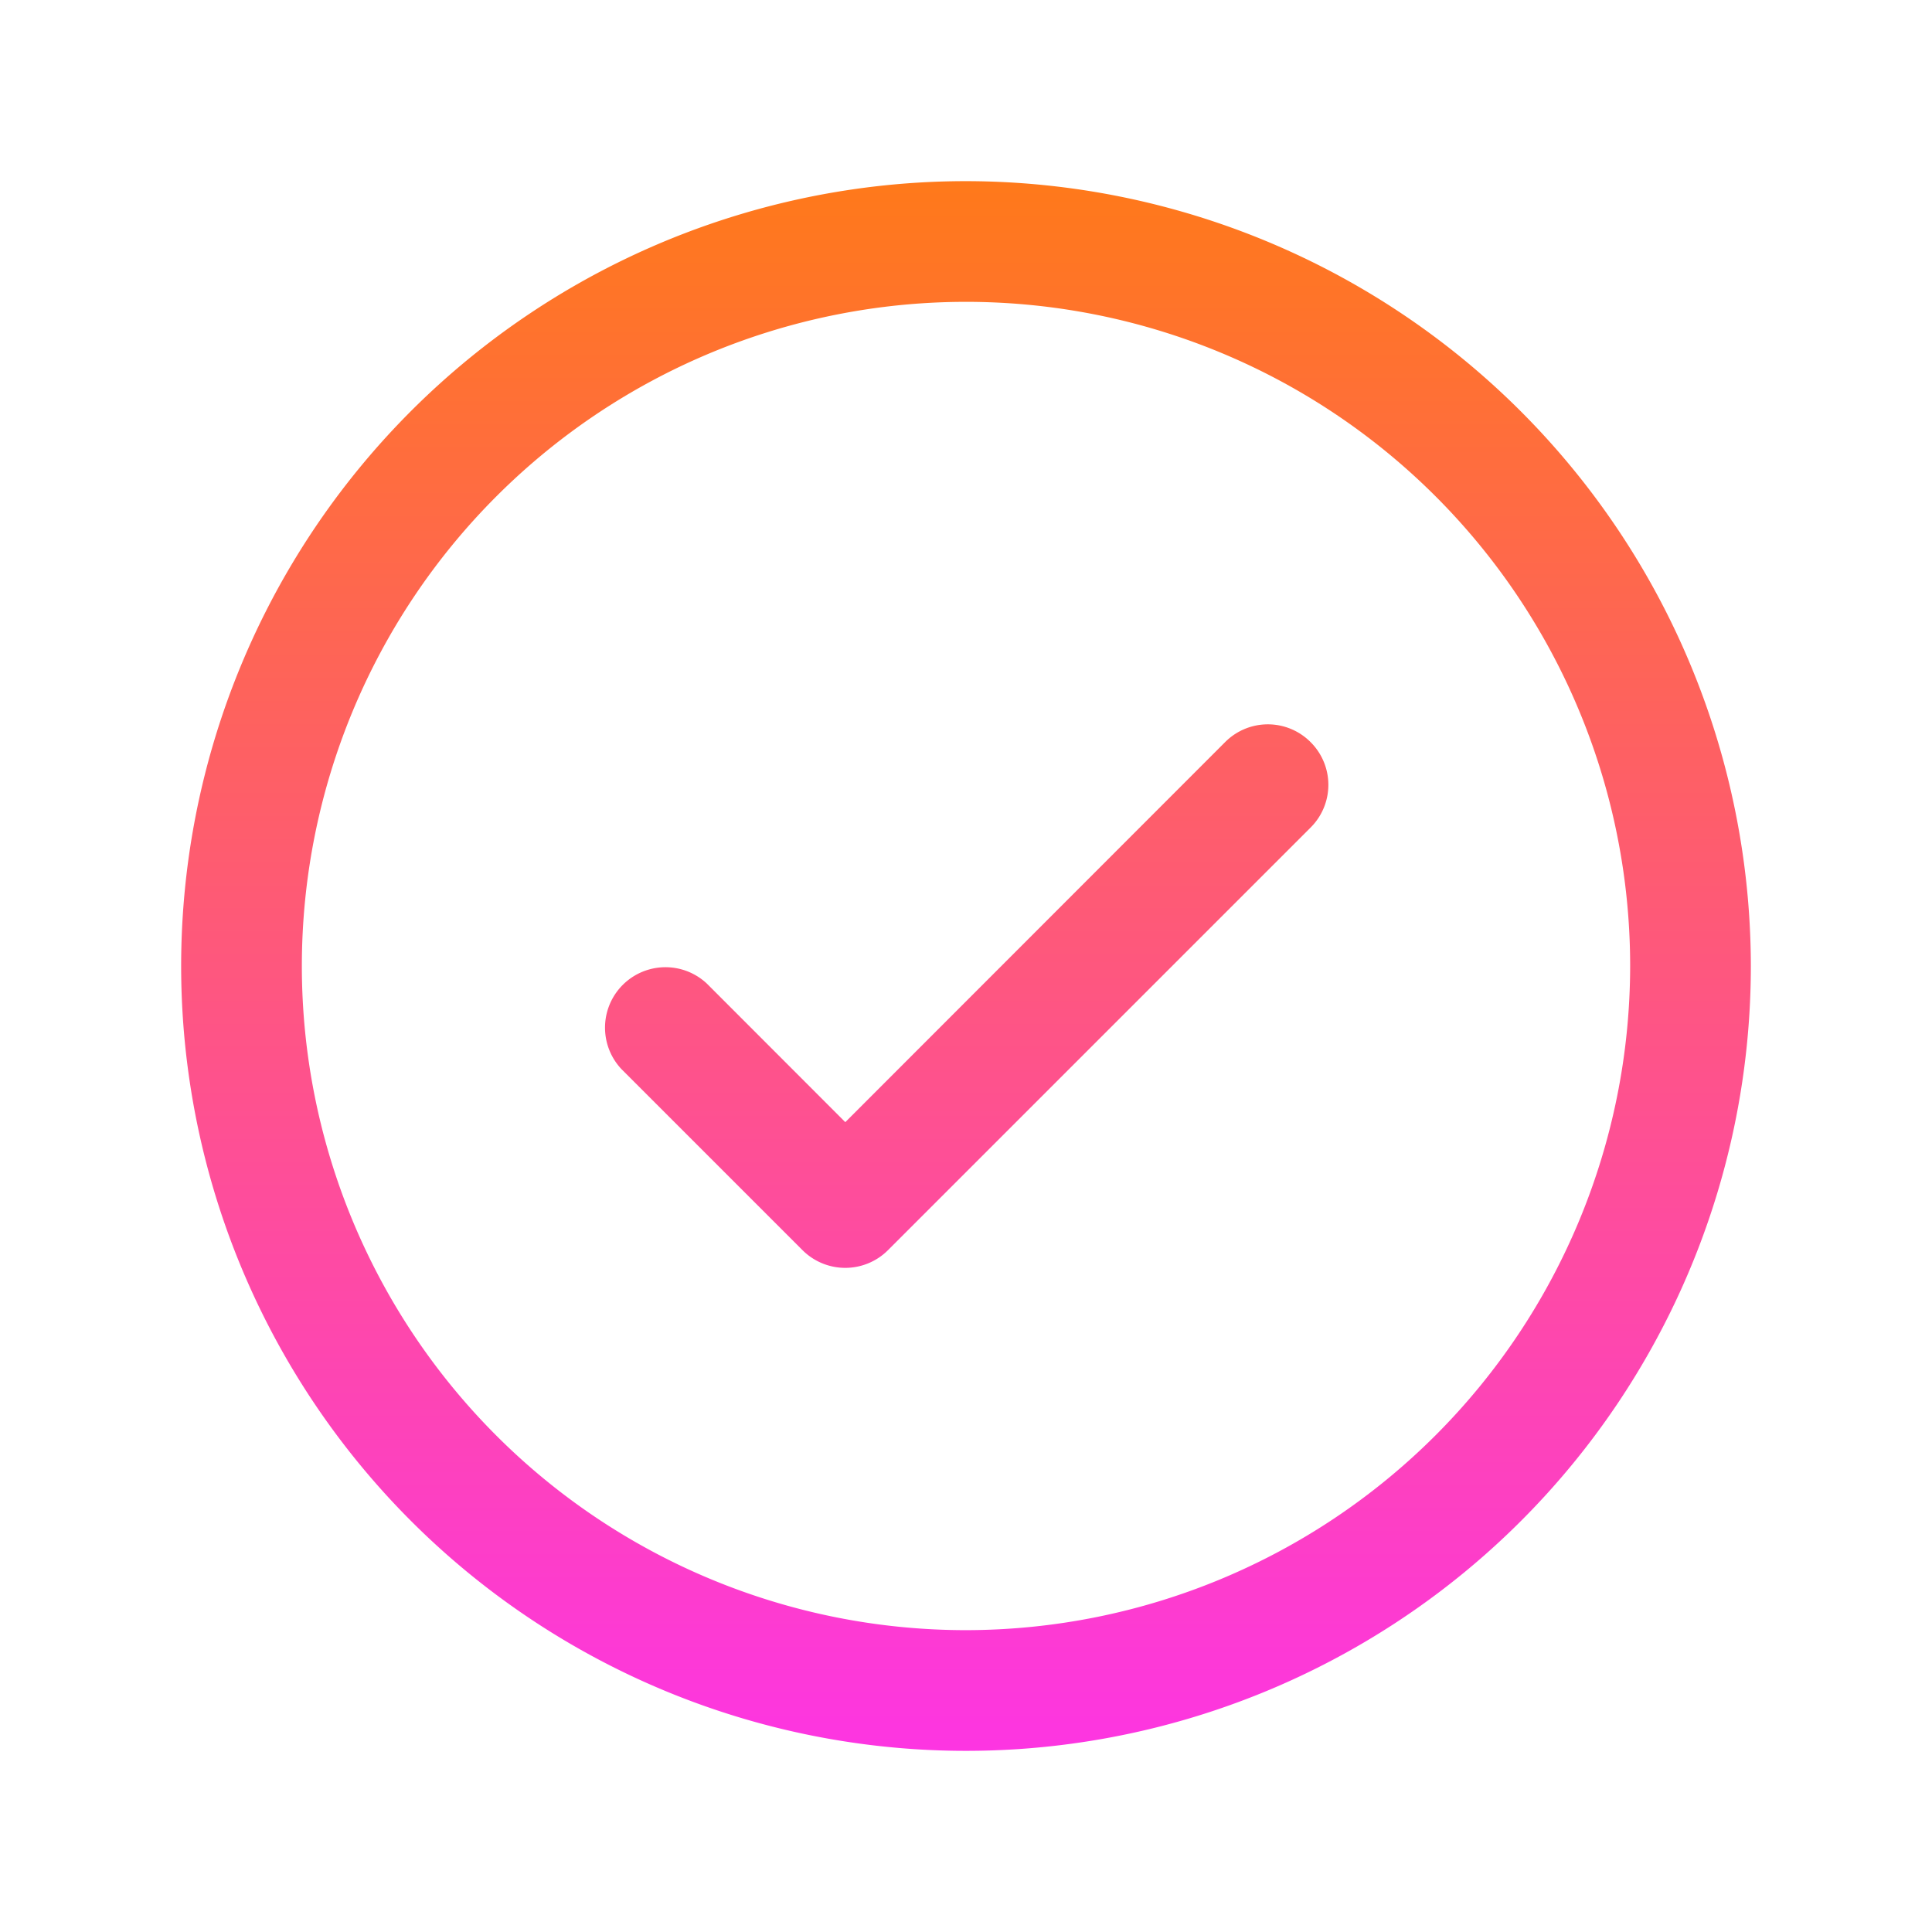
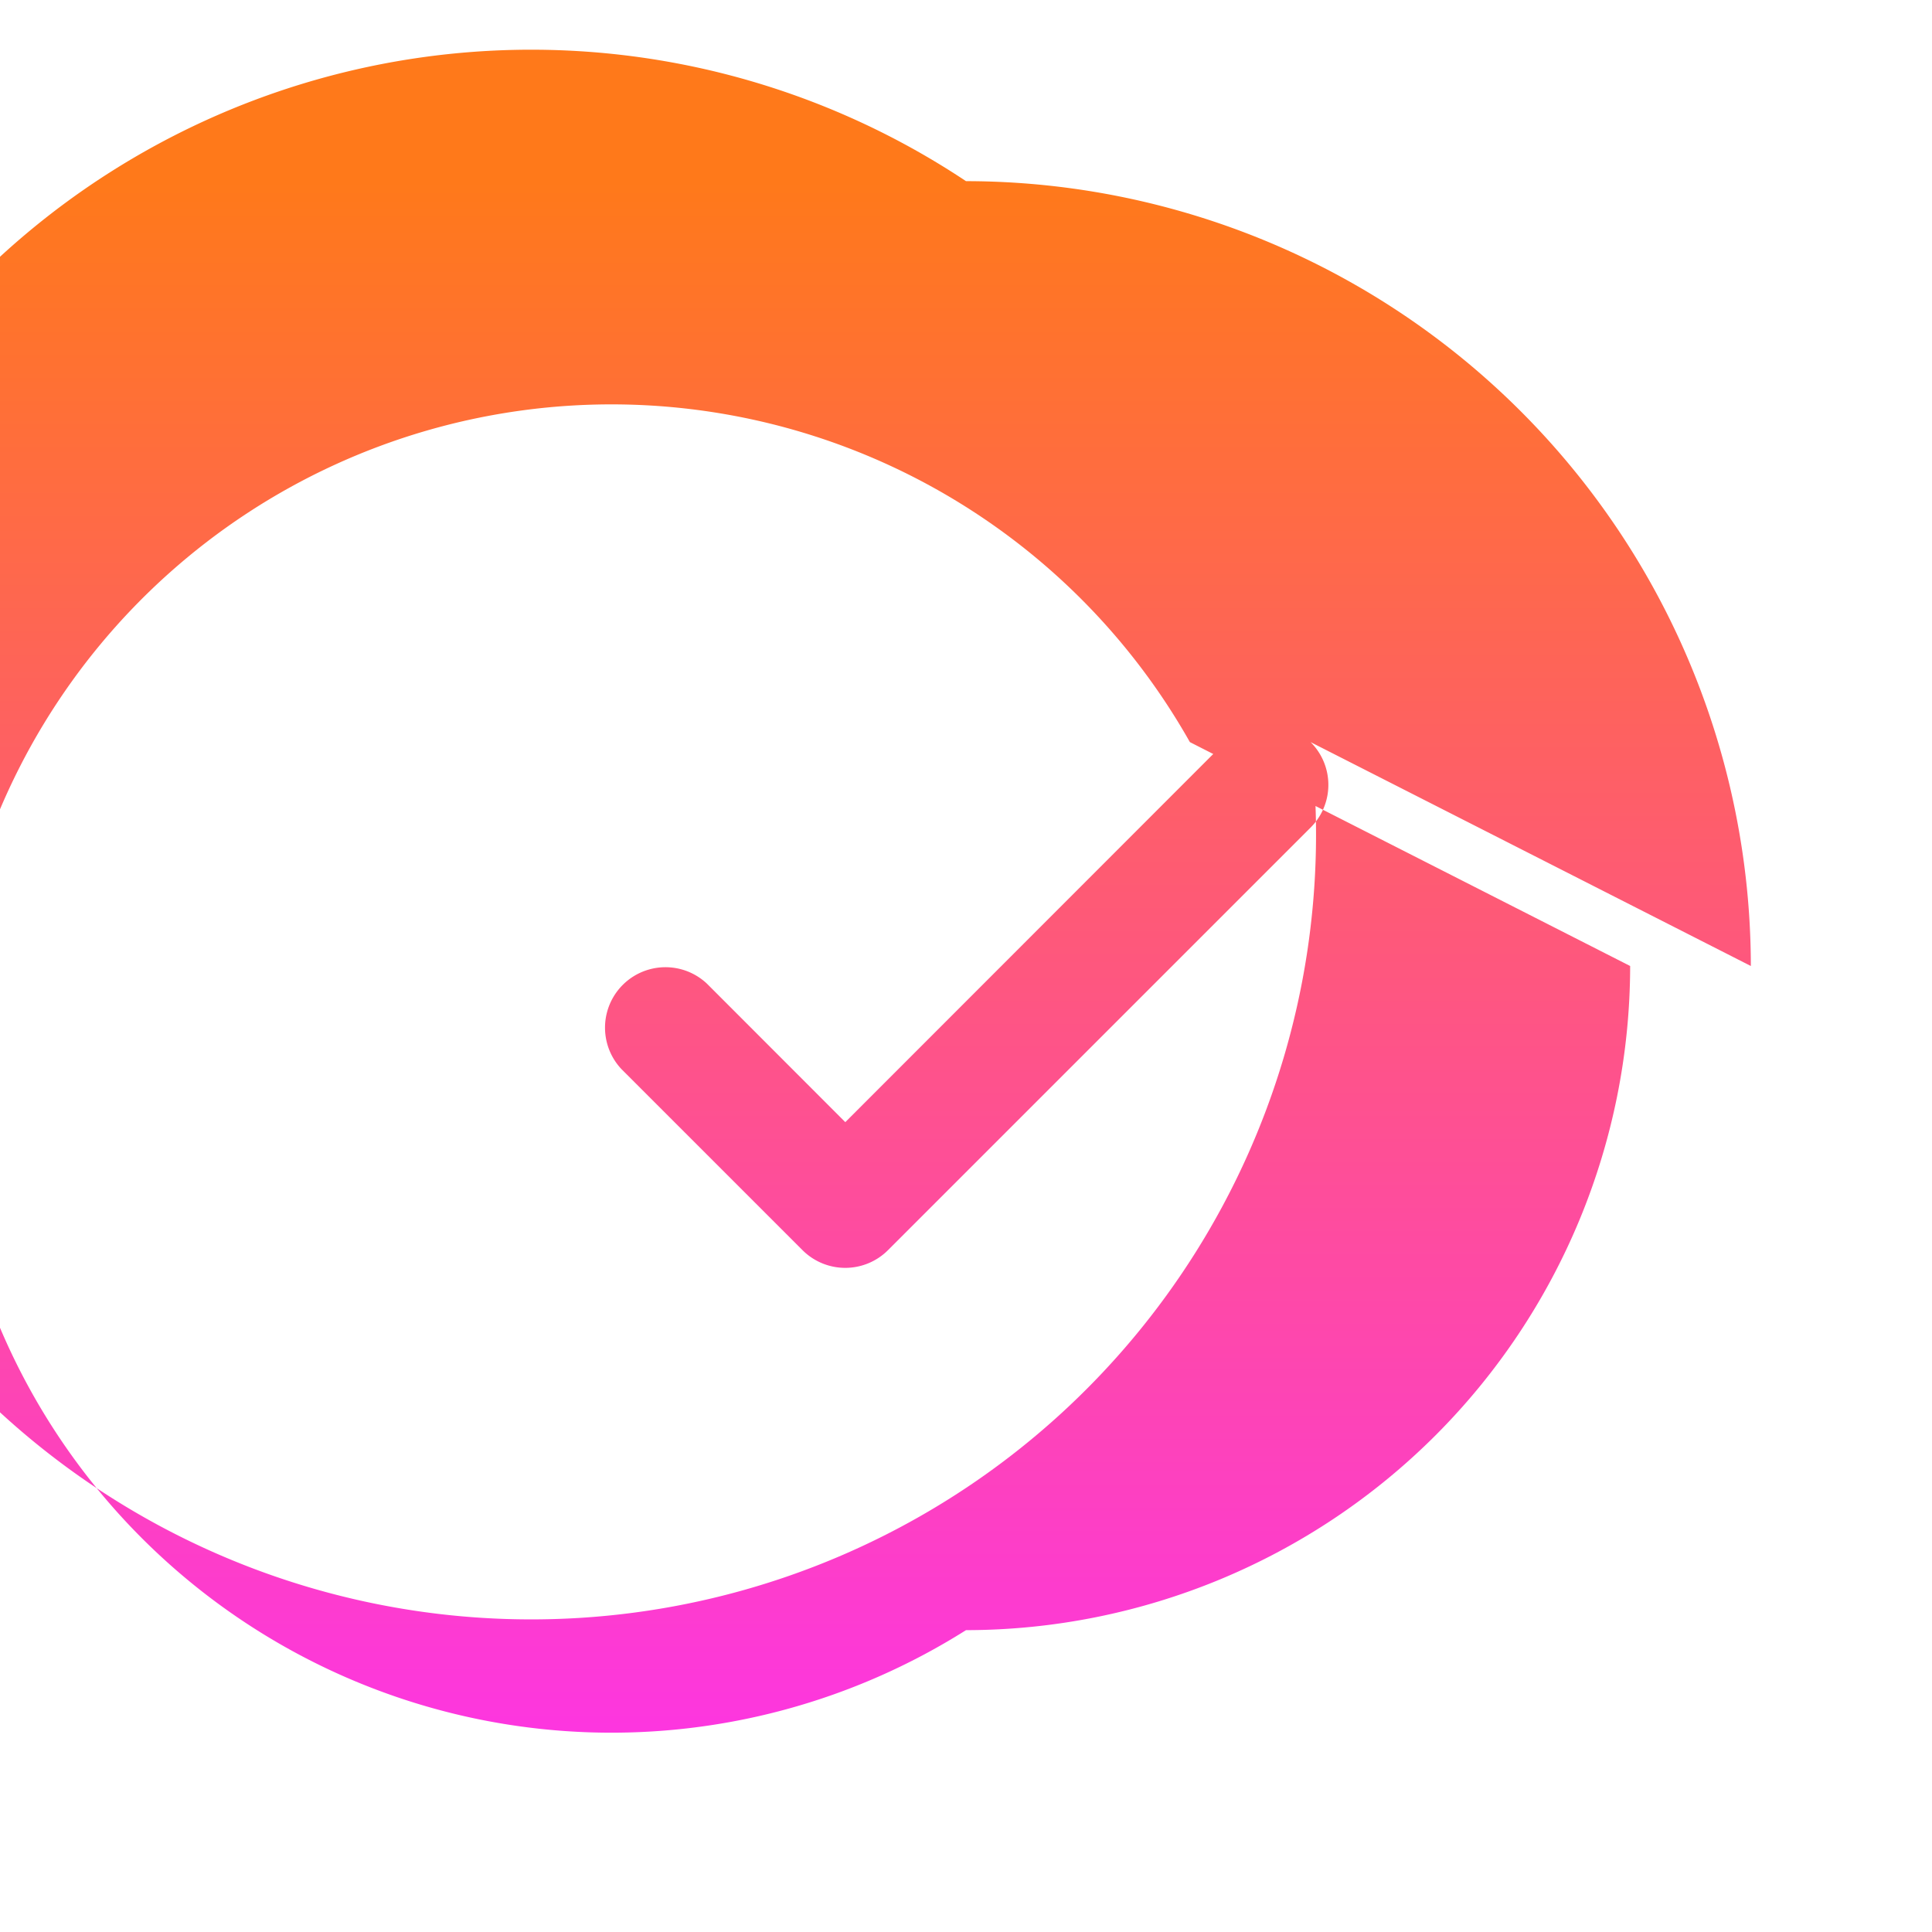
<svg xmlns="http://www.w3.org/2000/svg" width="17" height="17" fill="none">
-   <path fill="url(#a)" d="M11.532 6.53a.53.53 0 0 1 0 .752l-3.719 3.719a.532.532 0 0 1-.751 0L5.468 9.407a.532.532 0 0 1 .752-.752l1.218 1.219L10.78 6.53a.53.53 0 0 1 .752 0Zm3.874 1.97A6.906 6.906 0 1 1 8.5 1.594 6.913 6.913 0 0 1 15.406 8.5Zm-1.062 0A5.844 5.844 0 1 0 8.5 14.344 5.85 5.85 0 0 0 14.344 8.5Z" />
+   <path fill="url(#a)" d="M11.532 6.53a.53.53 0 0 1 0 .752l-3.719 3.719a.532.532 0 0 1-.751 0L5.468 9.407a.532.532 0 0 1 .752-.752l1.218 1.219L10.78 6.53a.53.53 0 0 1 .752 0ZA6.906 6.906 0 1 1 8.5 1.594 6.913 6.913 0 0 1 15.406 8.5Zm-1.062 0A5.844 5.844 0 1 0 8.5 14.344 5.85 5.85 0 0 0 14.344 8.5Z" />
  <defs>
    <linearGradient id="a" x1="8.5" x2="8.5" y1="1.594" y2="15.406" gradientUnits="userSpaceOnUse">
      <stop stop-color="#FF791A" />
      <stop offset="1" stop-color="#FD35E2" />
    </linearGradient>
  </defs>
</svg>